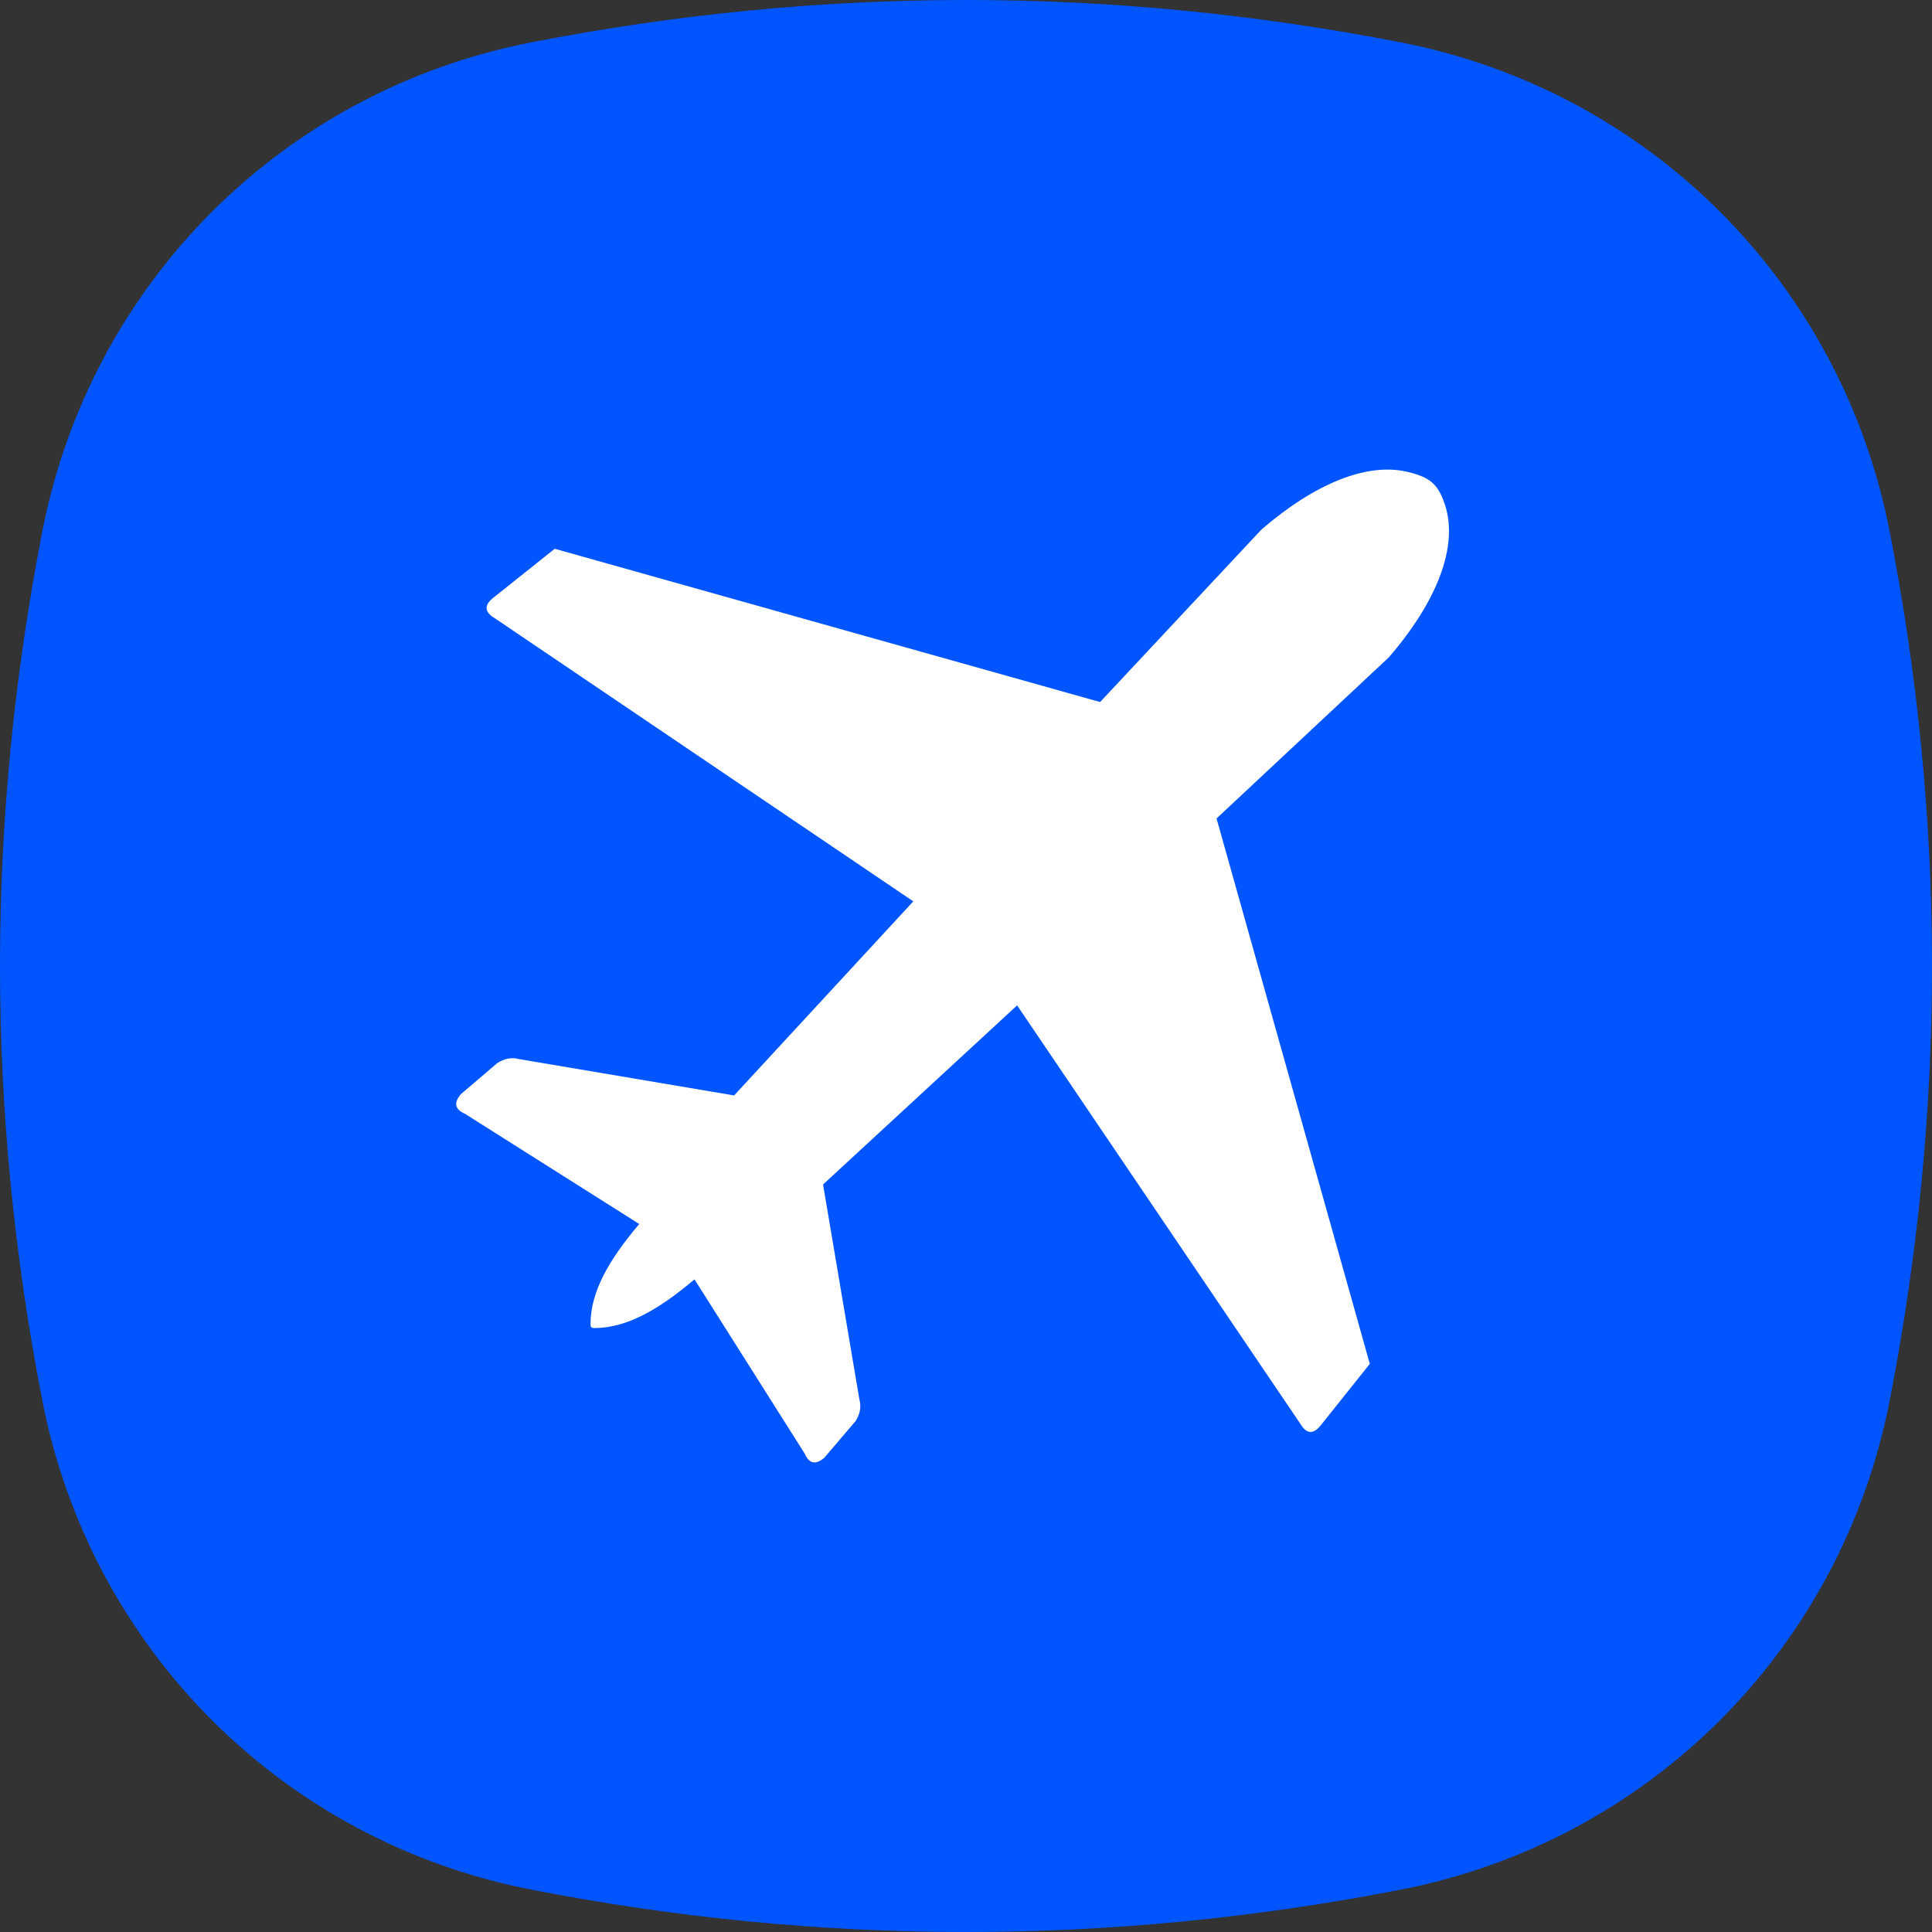
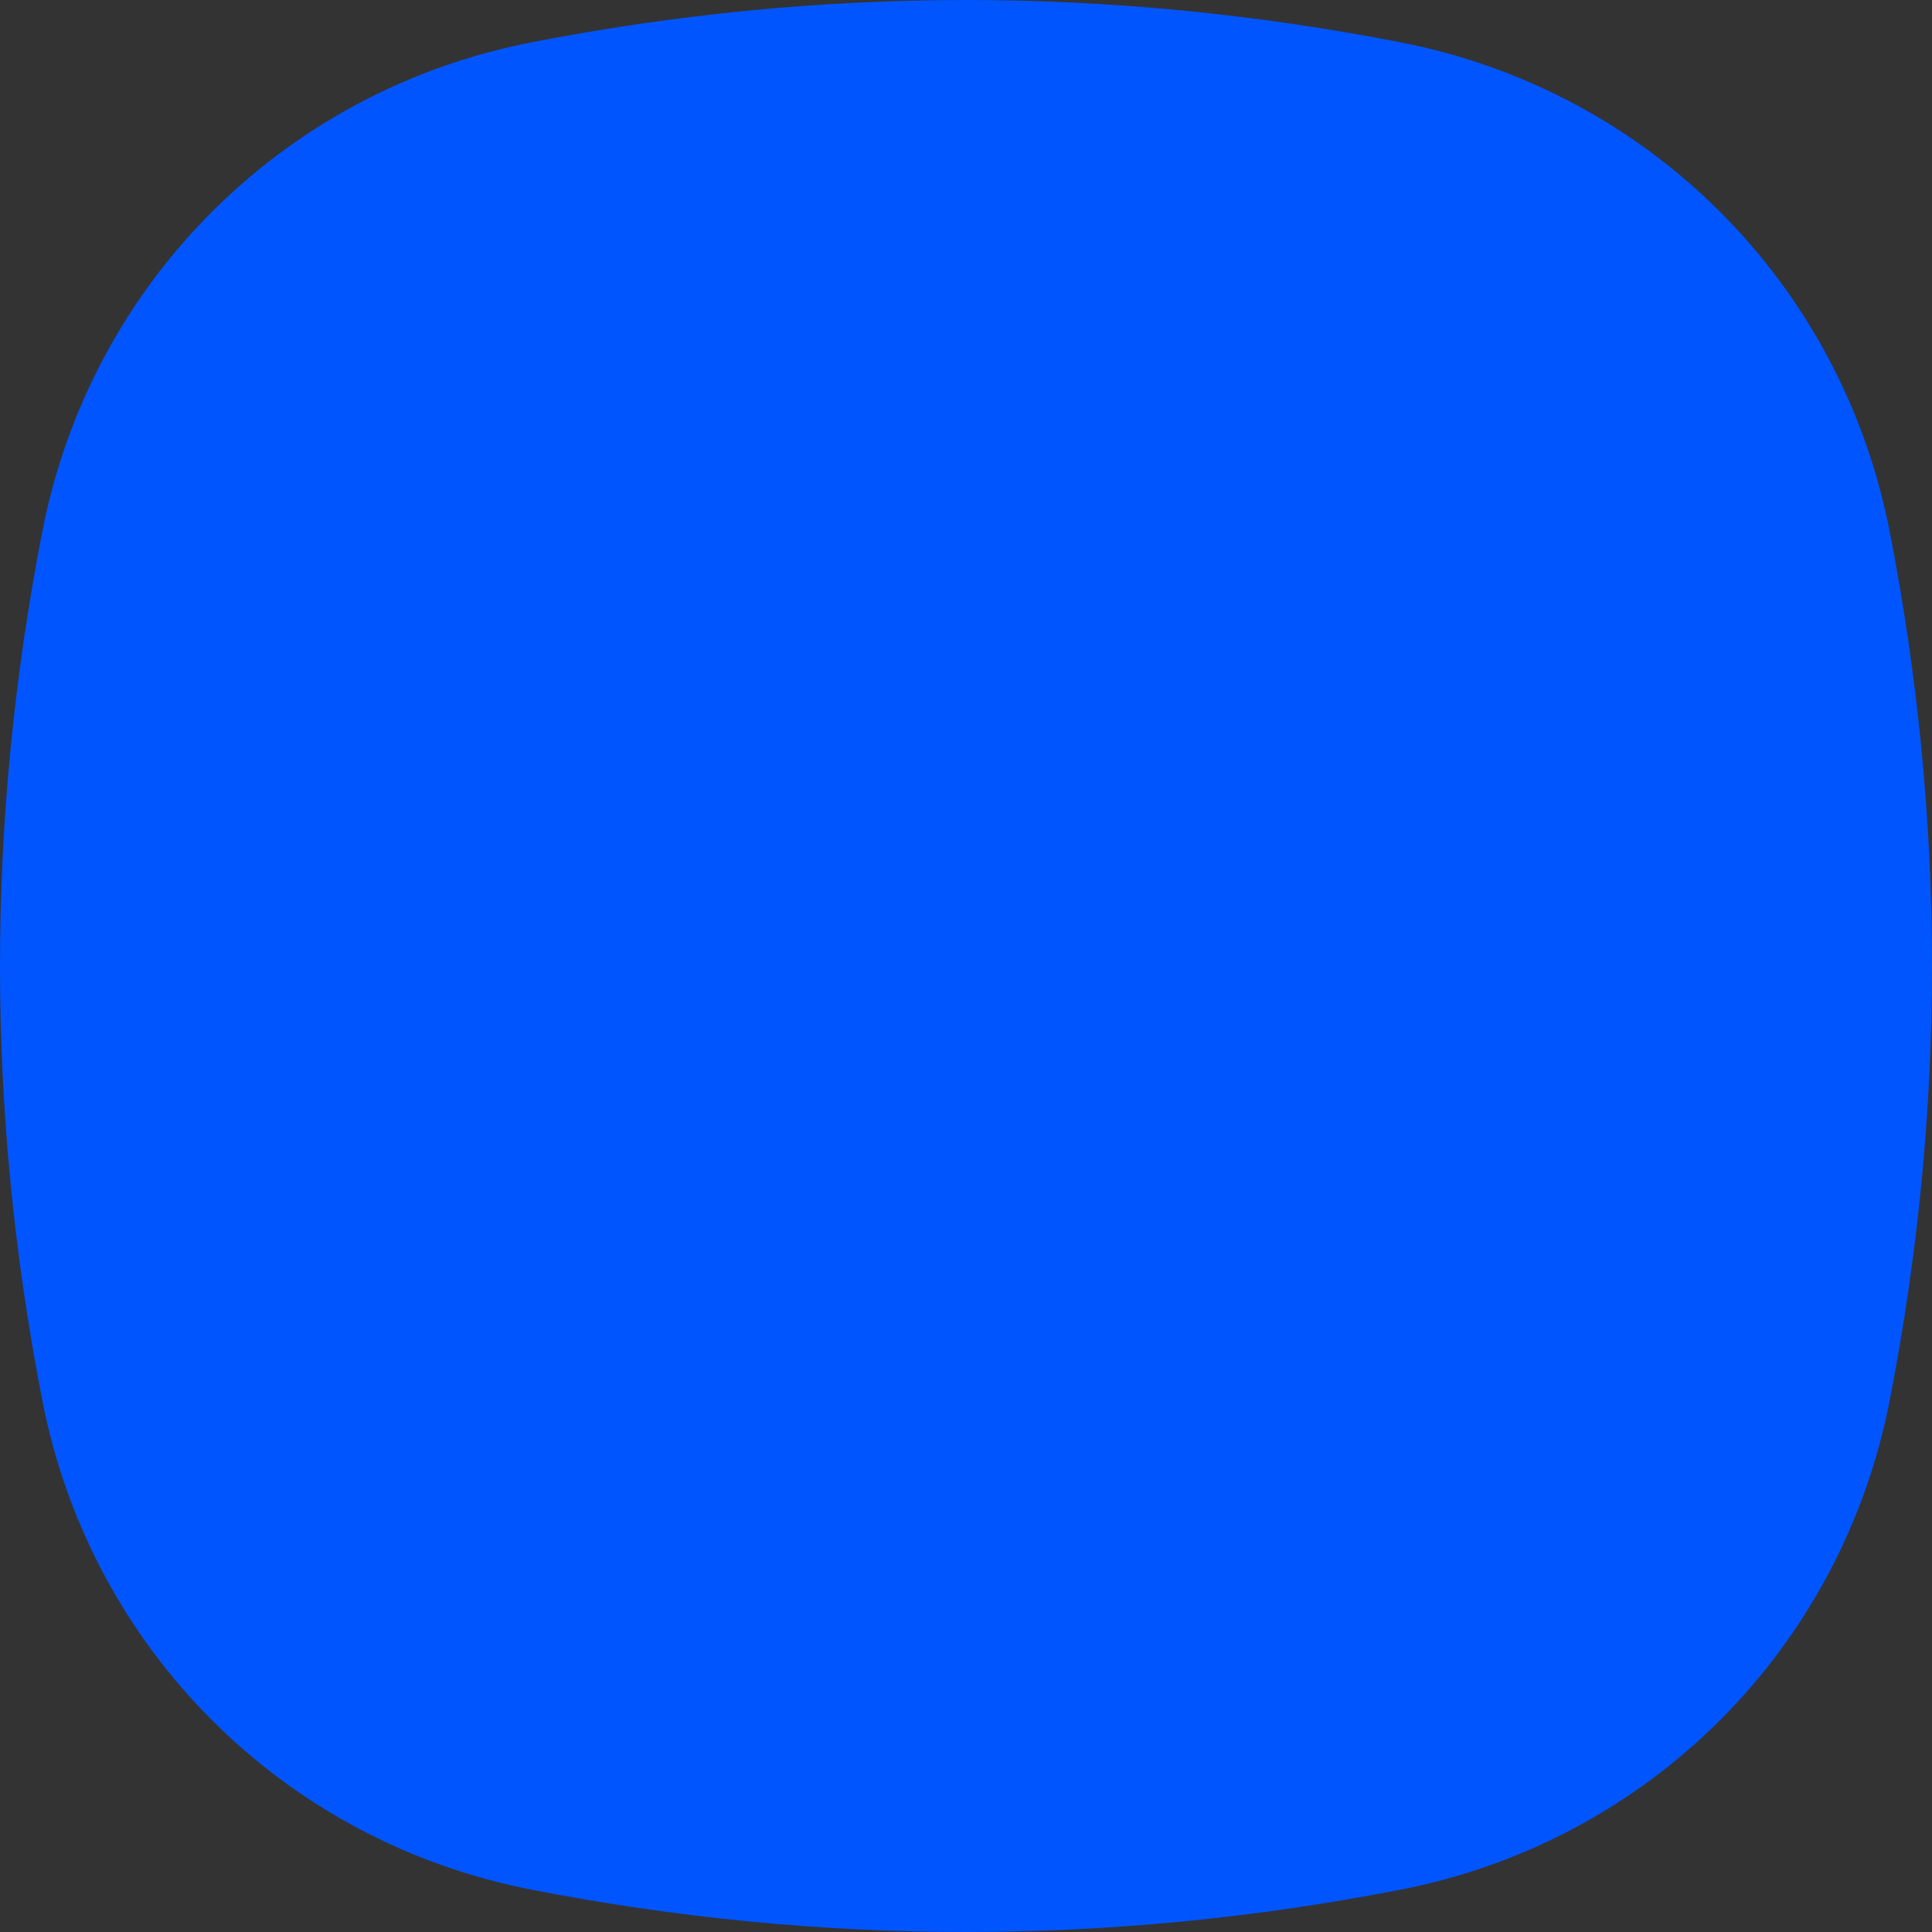
<svg xmlns="http://www.w3.org/2000/svg" width="72" height="72" viewBox="0 0 72 72" fill="none">
  <rect x="0" y="0" width="72" height="72" fill="#333333" stroke="none" />
  <path d="M70.428 19.834C68.632 10.553 61.447 3.368 52.166 1.572C41.389 -0.524 30.611 -0.524 19.834 1.572C10.553 3.368 3.368 10.553 1.572 19.834C-0.524 30.611 -0.524 41.389 1.572 52.166C3.368 61.447 10.553 68.632 19.834 70.428C30.611 72.524 41.389 72.524 52.166 70.428C61.447 68.632 68.632 61.447 70.428 52.166C72.524 41.389 72.524 30.611 70.428 19.834Z" fill="#0055FF" />
-   <path fill-rule="evenodd" clip-rule="evenodd" d="M22.007 49.343C22.01 48.129 22.699 46.943 23.823 45.615L17.328 41.508C16.918 41.33 16.927 41.08 17.165 40.785L18.541 39.611C18.791 39.457 19.056 39.391 19.342 39.469L27.358 40.824L34.036 33.591L18.445 23.043C18.05 22.811 18.017 22.55 18.424 22.245L20.673 20.451L40.998 26.163L47.002 19.743C49.016 18 50.974 17.22 52.476 17.59C53.304 17.795 53.596 18.042 53.852 18.819C54.349 20.342 53.578 22.39 51.757 24.498L45.337 30.502L51.049 50.827L49.254 53.076C48.95 53.48 48.688 53.447 48.456 53.055L37.905 37.467L30.673 44.142L32.028 52.158C32.106 52.441 32.043 52.706 31.886 52.959L30.712 54.335C30.42 54.573 30.167 54.582 29.989 54.172L25.882 47.678C24.548 48.804 23.362 49.493 22.142 49.493C22.031 49.49 22.007 49.451 22.007 49.343Z" fill="white" />
</svg>